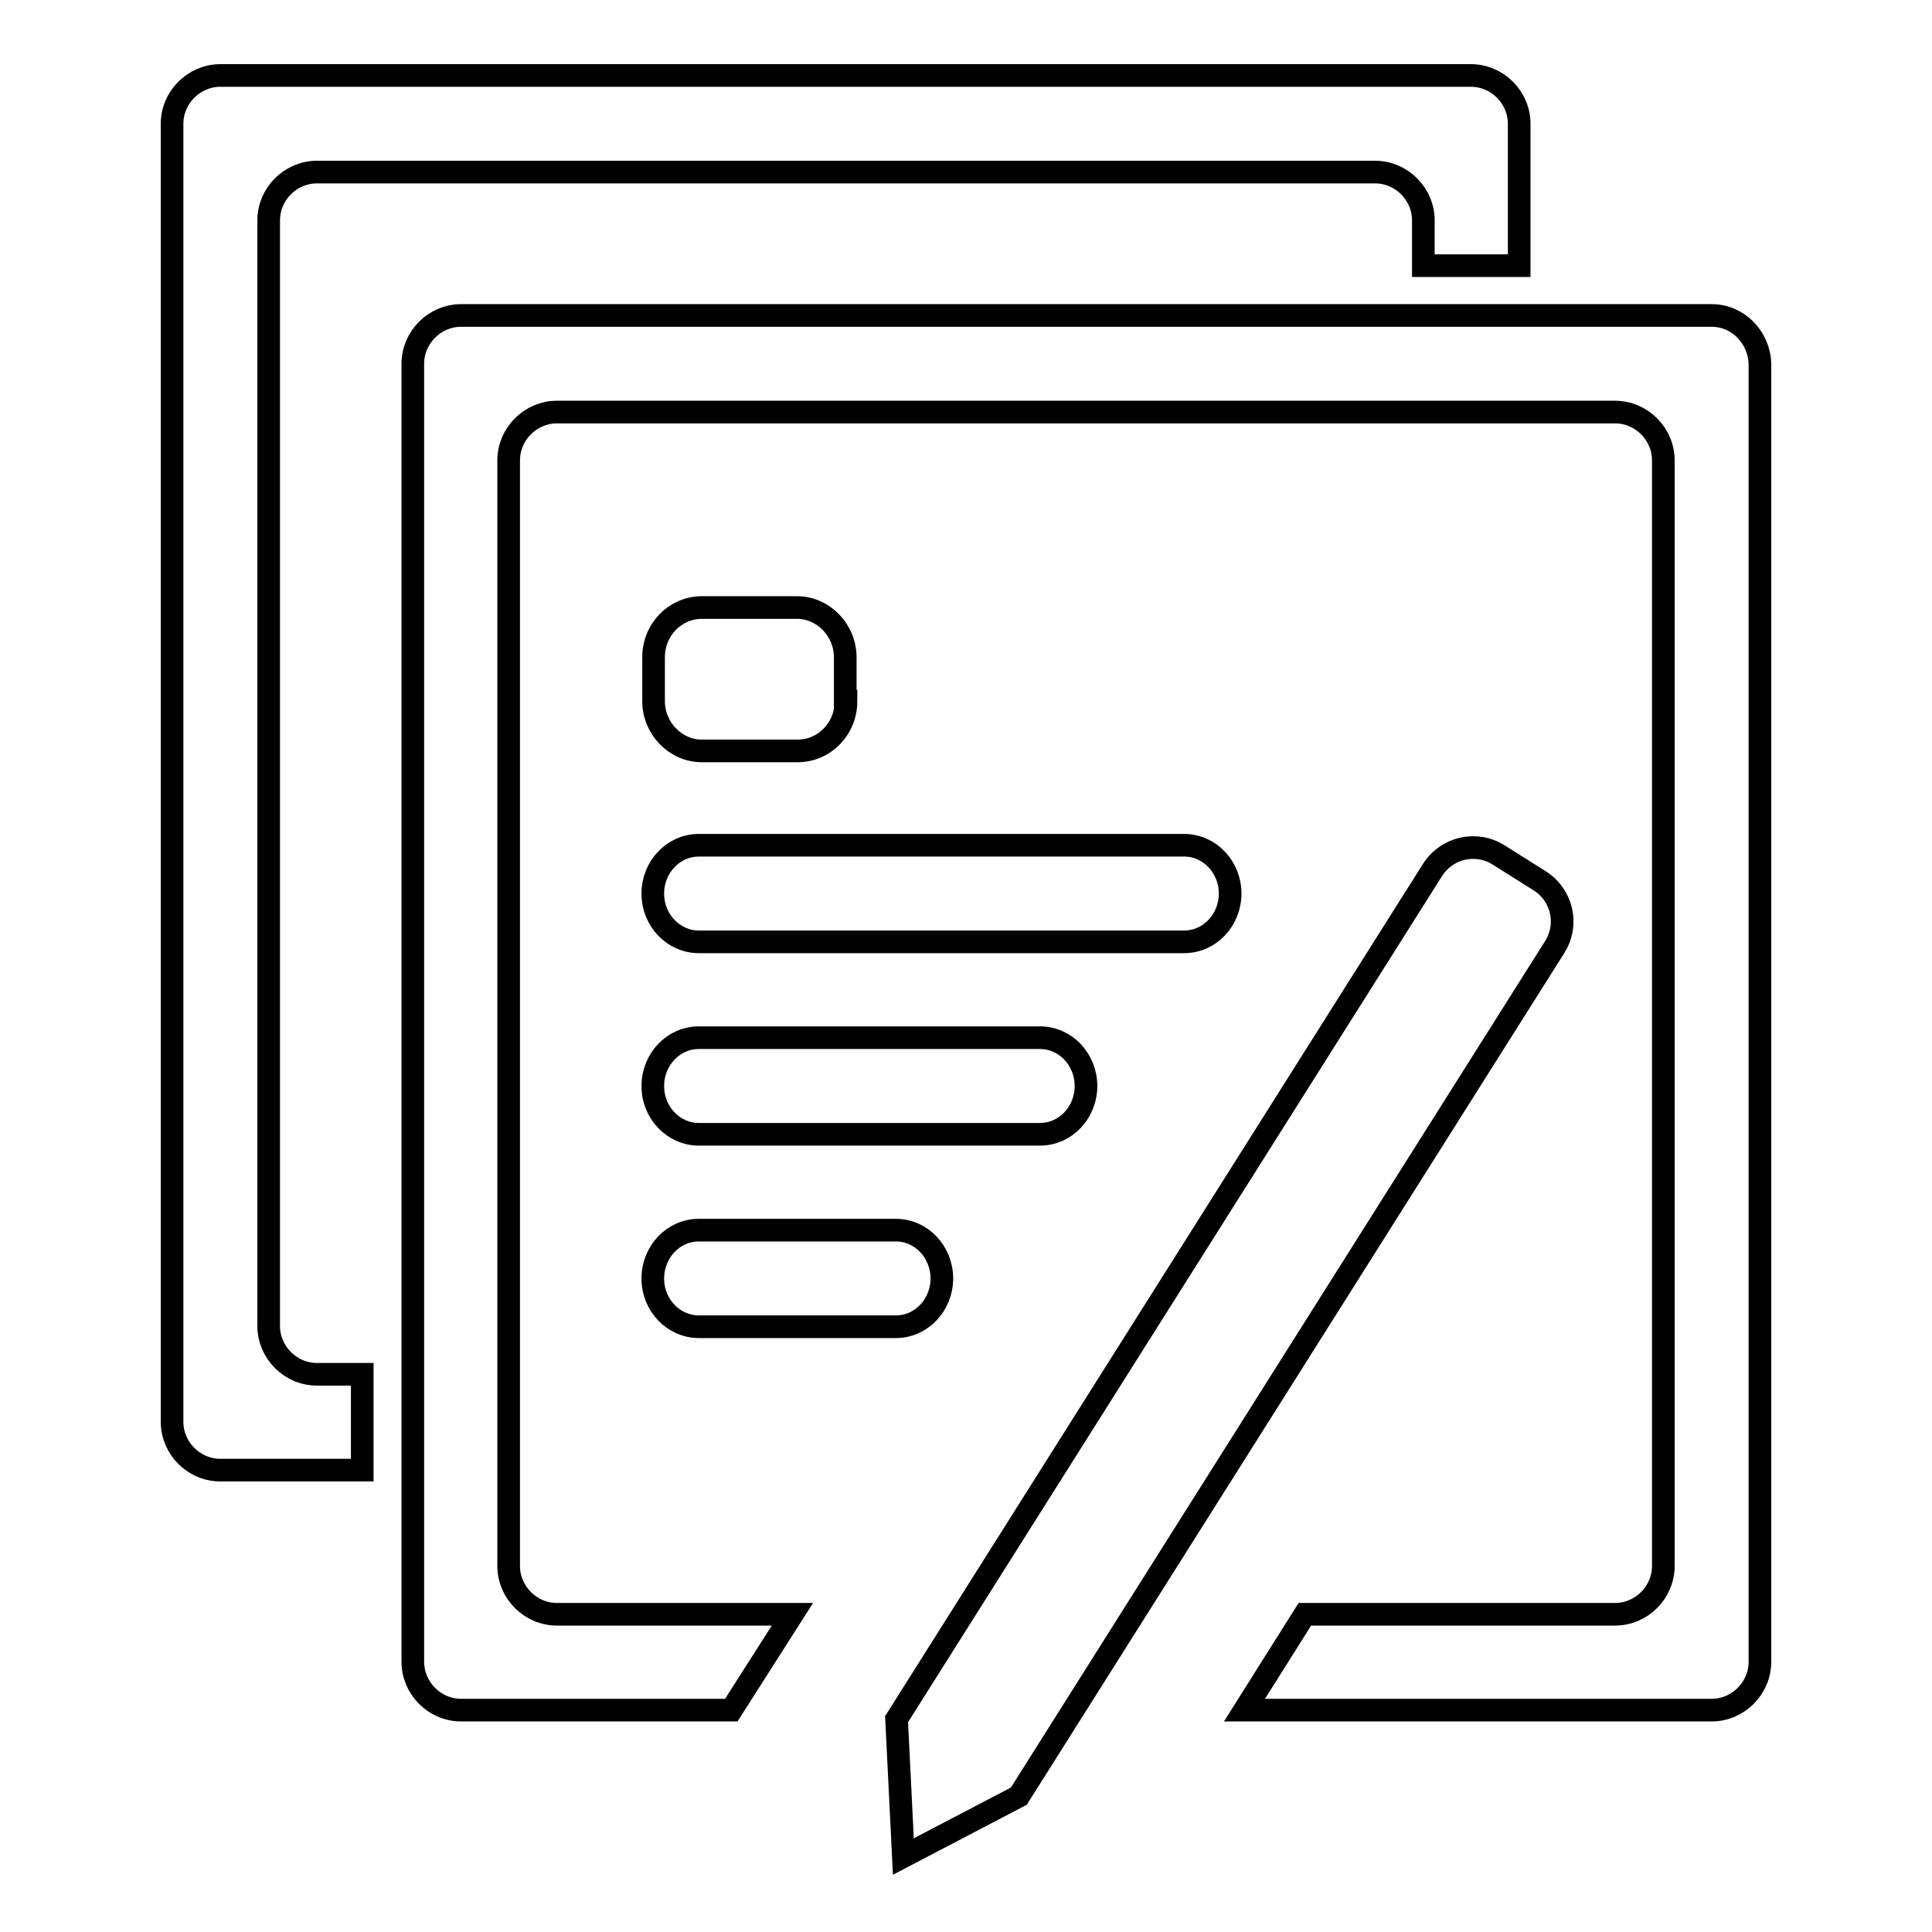
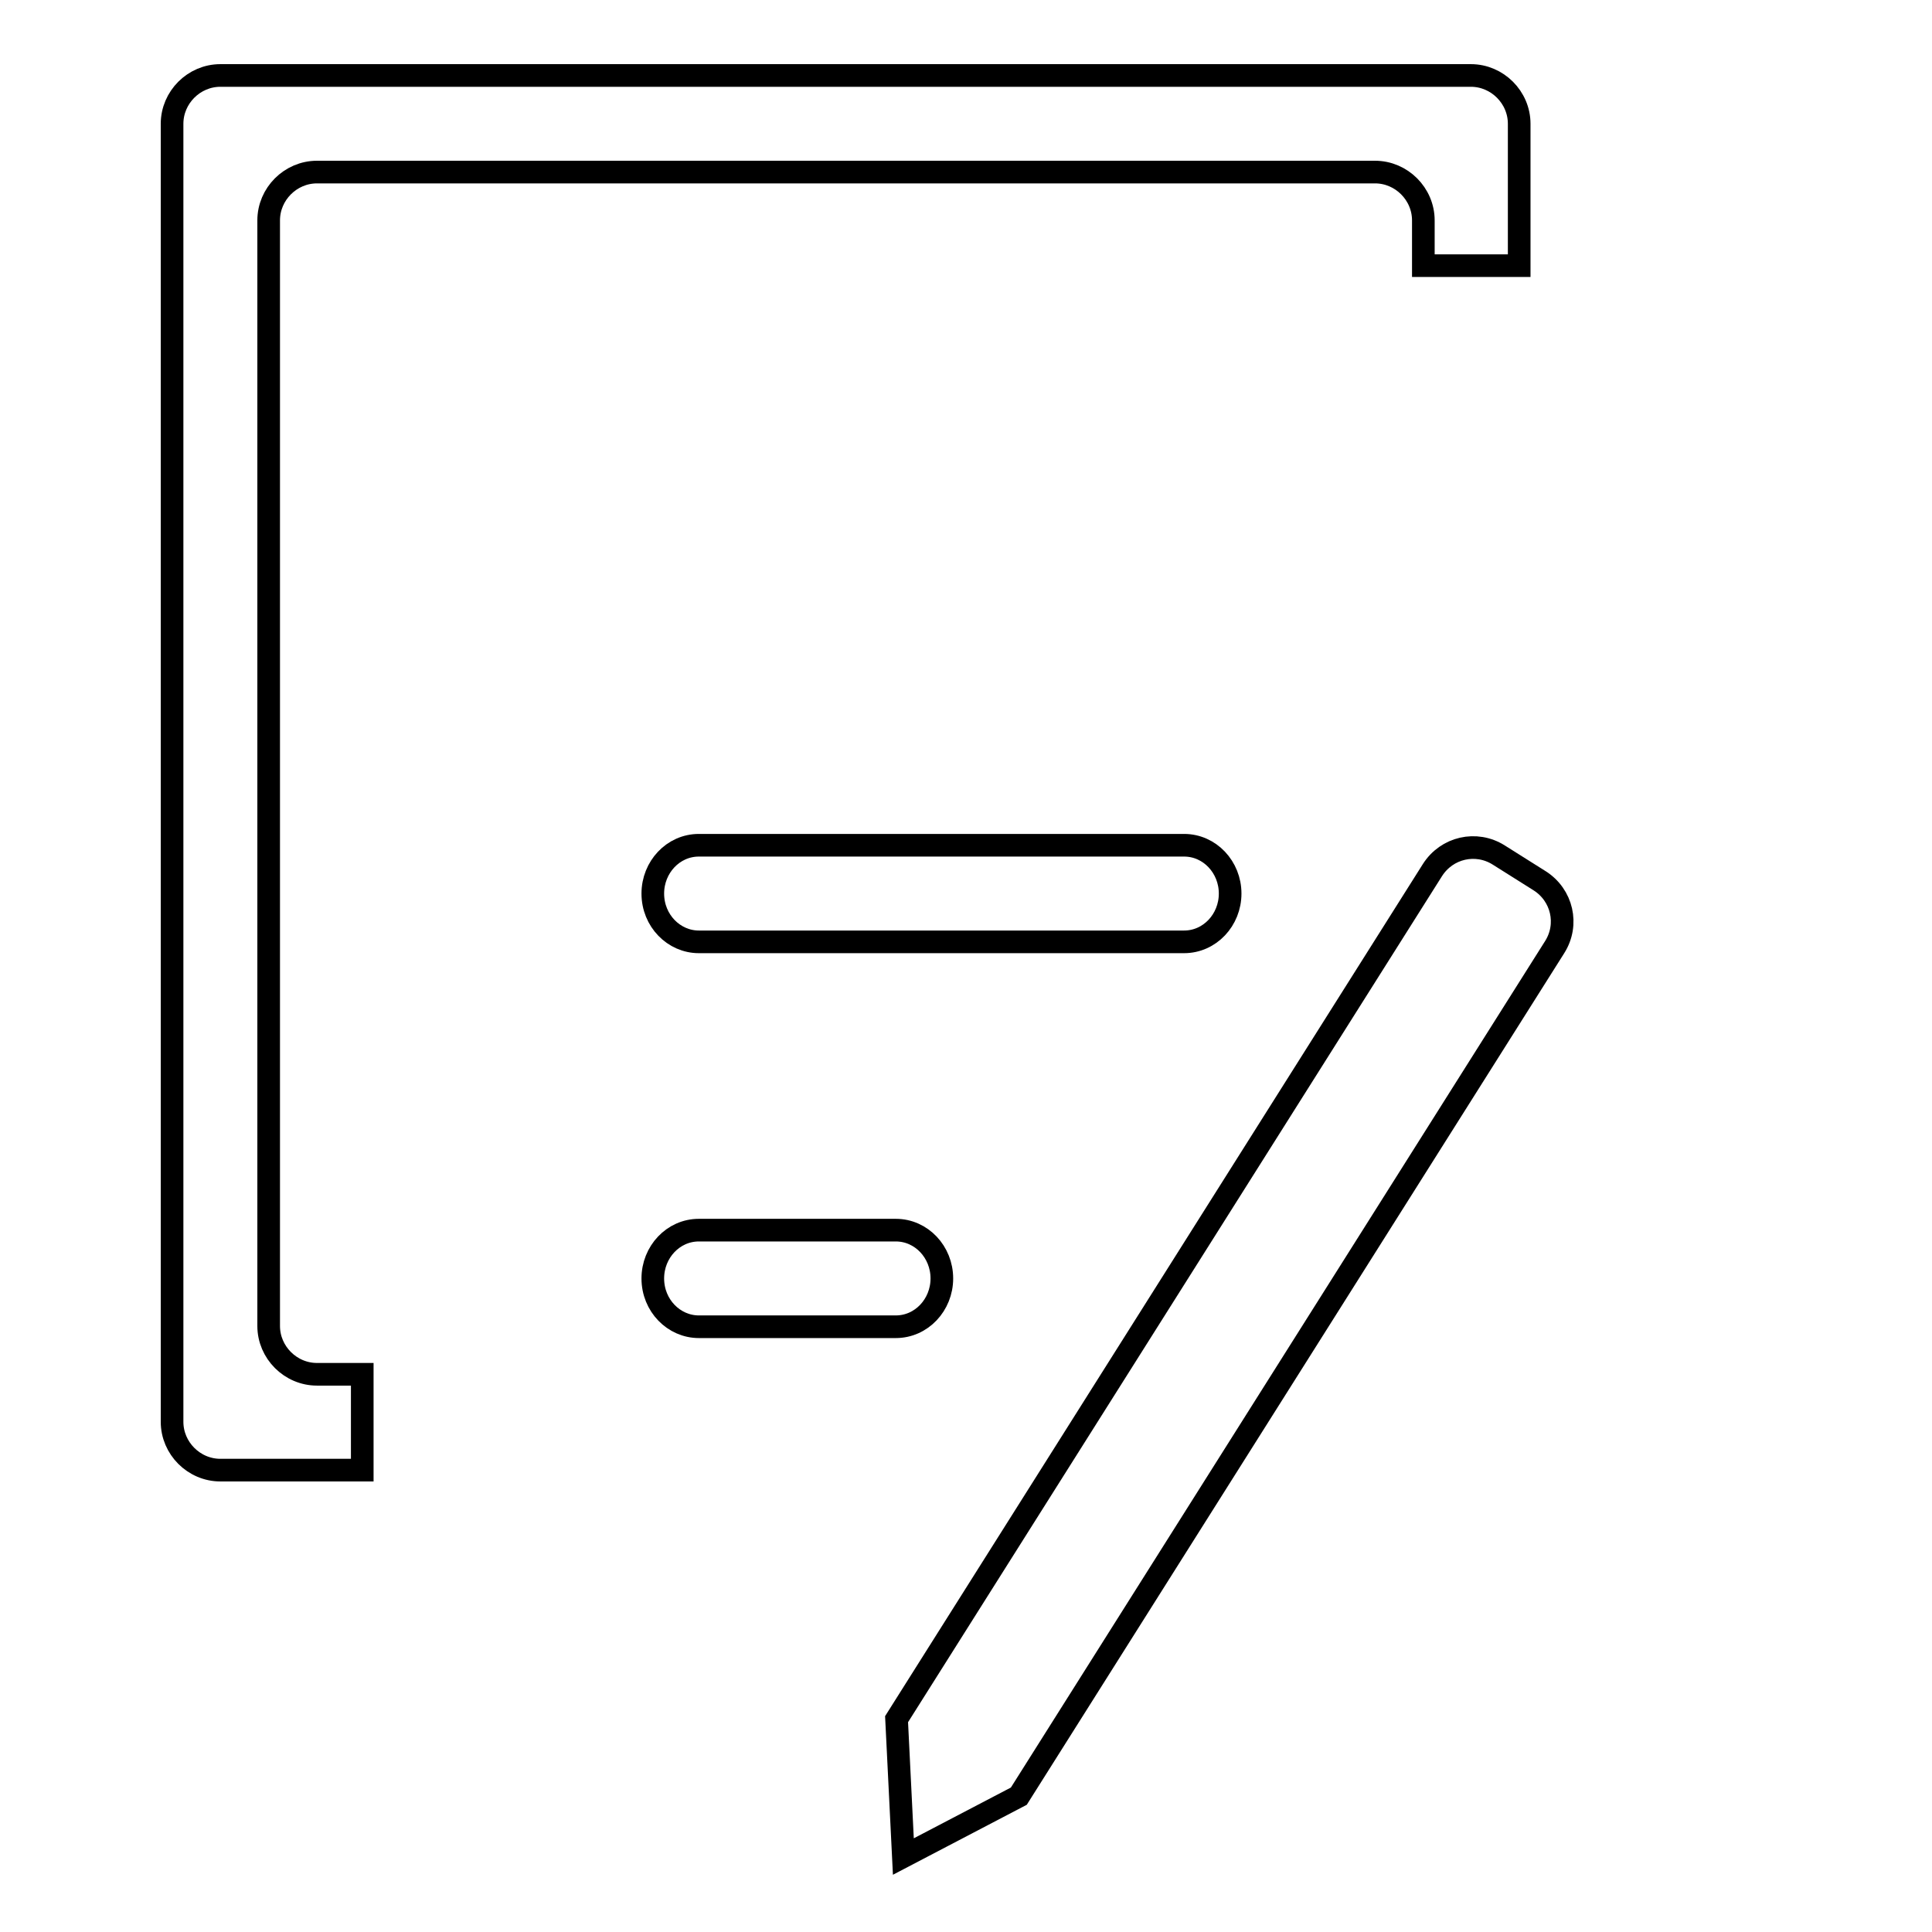
<svg xmlns="http://www.w3.org/2000/svg" version="1.1" x="0px" y="0px" viewBox="0 0 256 256" enable-background="new 0 0 256 256" xml:space="preserve">
  <g>
    <g>
      <path stroke-width="3" fill-opacity="0" stroke="#000000" d="M48,182.1h-6c-3.5,0-6.4-2.9-6.4-6.4V29.2c0-3.5,2.9-6.4,6.4-6.4h140.2c3.5,0,6.4,2.9,6.4,6.4v6h12.7V16.4c0-3.5-2.9-6.4-6.4-6.4H29.2c-3.5,0-6.4,2.9-6.4,6.4v172c0,3.5,2.9,6.4,6.4,6.4H48V182.1z" />
      <path stroke-width="3" fill-opacity="0" stroke="#000000" d="M204,116.7l-5.4-3.4c-3-1.9-6.9-1-8.8,2l-71,112.5l0.9,18.2l15.3-8l71-112.5C207.9,122.5,207,118.6,204,116.7z" />
-       <path stroke-width="3" fill-opacity="0" stroke="#000000" d="M226.8,41.8H61.1c-3.5,0-6.4,2.9-6.4,6.4v172c0,3.5,2.9,6.4,6.4,6.4h35.8l8.1-12.7H73.8c-3.5,0-6.4-2.9-6.4-6.4V61c0-3.5,2.9-6.4,6.4-6.4H214c3.5,0,6.4,2.9,6.4,6.4v146.5c0,3.5-2.9,6.4-6.4,6.4h-41.1l-8,12.7h61.9c3.5,0,6.4-2.9,6.4-6.4v-172C233.1,44.7,230.3,41.8,226.8,41.8z" />
-       <path stroke-width="3" fill-opacity="0" stroke="#000000" d="M112.1,92.9c0,3.7-2.9,6.6-6.4,6.6H93c-3.5,0-6.4-3-6.4-6.6v-5.8c0-3.7,2.9-6.6,6.4-6.6h12.6c3.5,0,6.4,3,6.4,6.6V92.9z" />
      <path stroke-width="3" fill-opacity="0" stroke="#000000" d="M163,118.4c0,3.5-2.7,6.4-6.1,6.4H92.6c-3.3,0-6.1-2.8-6.1-6.4l0,0c0-3.5,2.7-6.4,6.1-6.4h64.3C160.3,112,163,114.9,163,118.4L163,118.4z" />
-       <path stroke-width="3" fill-opacity="0" stroke="#000000" d="M143.9,143.9c0,3.5-2.7,6.4-6.1,6.4H92.6c-3.3,0-6.1-2.8-6.1-6.4l0,0c0-3.5,2.7-6.4,6.1-6.4h45.2C141.2,137.5,143.9,140.4,143.9,143.9L143.9,143.9z" />
      <path stroke-width="3" fill-opacity="0" stroke="#000000" d="M124.8,169.4c0,3.5-2.7,6.4-6.1,6.4H92.6c-3.3,0-6.1-2.8-6.1-6.4l0,0c0-3.5,2.7-6.4,6.1-6.4h26.1C122.1,163,124.8,165.9,124.8,169.4L124.8,169.4z" />
    </g>
  </g>
</svg>